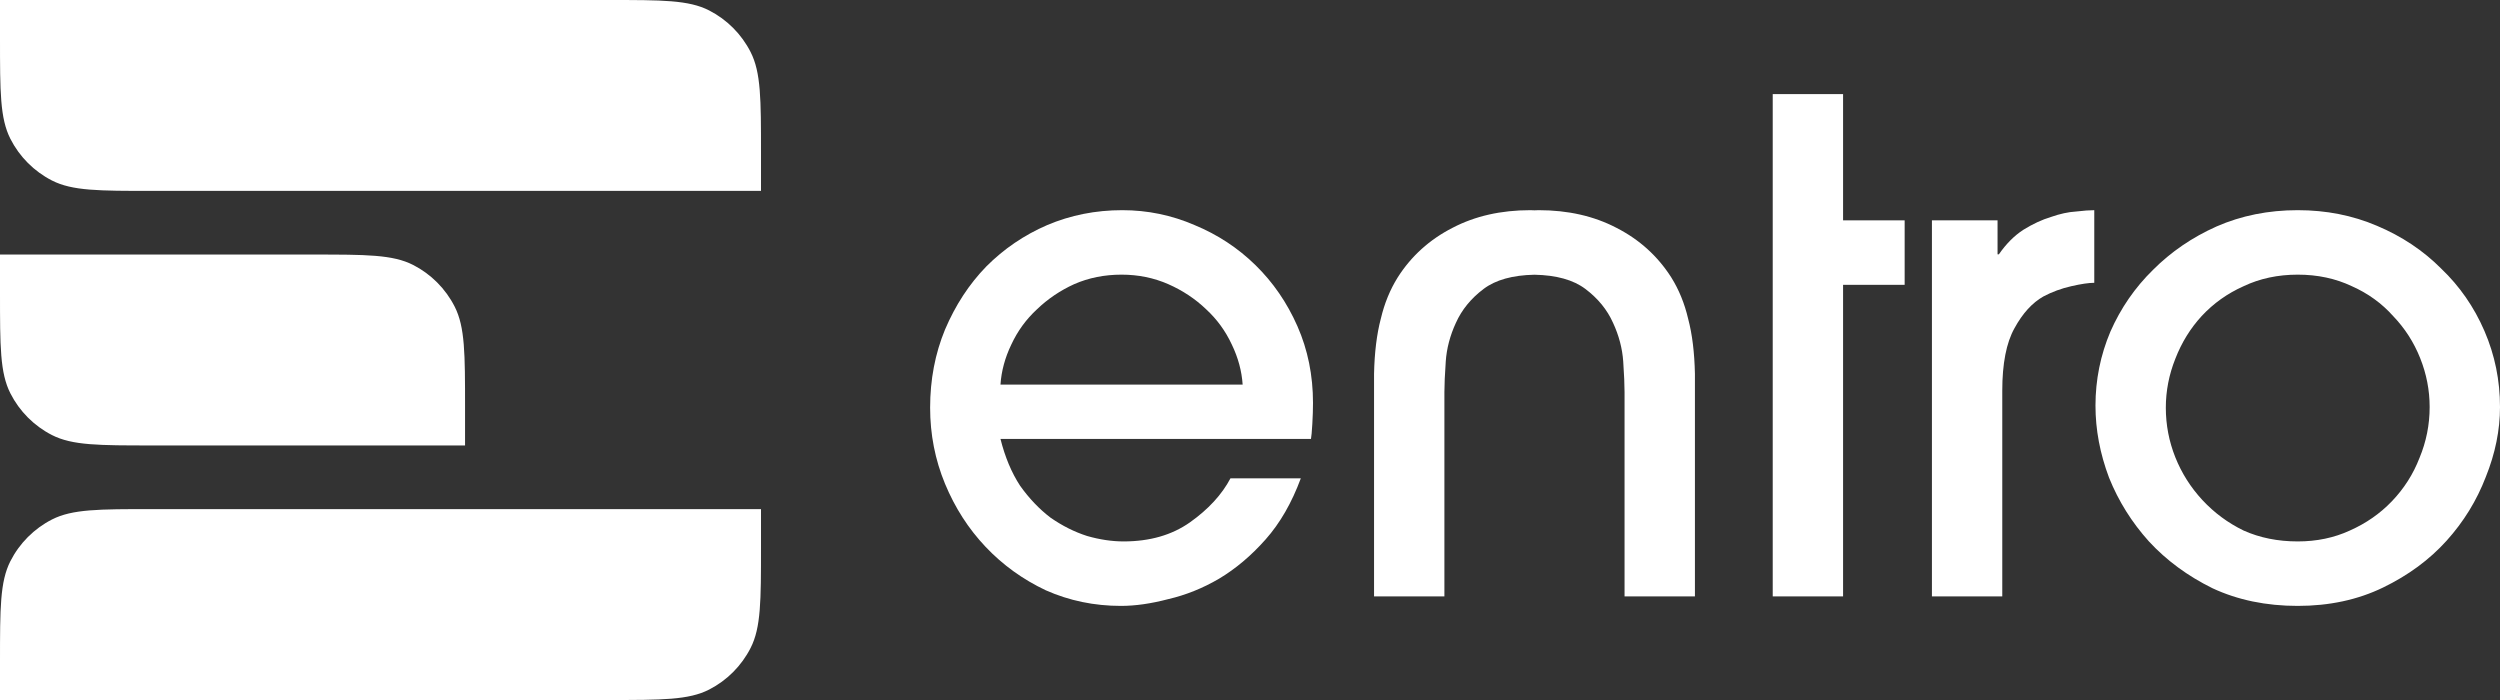
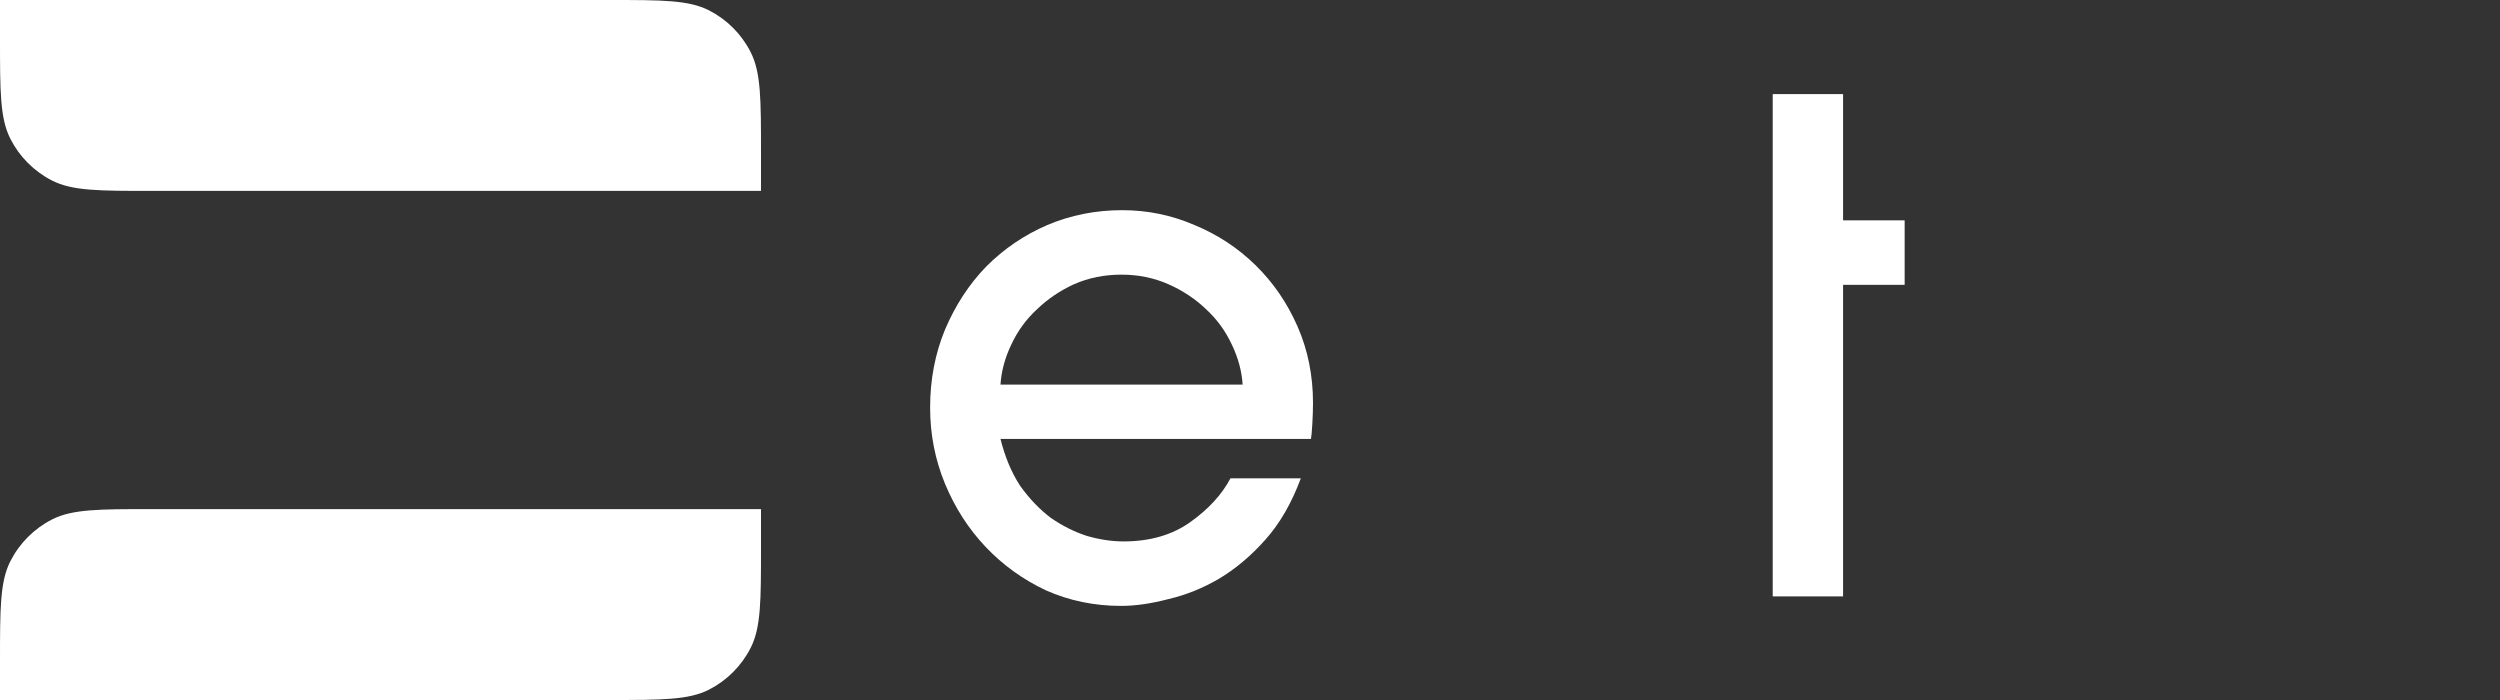
<svg xmlns="http://www.w3.org/2000/svg" width="100" height="28" viewBox="0 0 100 28" fill="none">
  <rect x="0" y="0" width="100" height="28" fill="#333333" stroke="none" />
  <path d="M0 0H24.352C26.483 0 27.549 0 28.363 0.416C29.079 0.782 29.661 1.366 30.026 2.085C30.44 2.902 30.44 3.971 30.44 6.109V7.636H6.088C3.957 7.636 2.892 7.636 2.078 7.22C1.362 6.854 0.78 6.27 0.415 5.552C1.76399e-07 4.735 0 3.666 0 1.527V0Z" fill="white" />
  <path d="M0 28H24.352C26.483 28 27.549 28 28.363 27.584C29.079 27.218 29.661 26.634 30.026 25.915C30.44 25.099 30.44 24.029 30.44 21.891V20.364H6.088C3.957 20.364 2.892 20.364 2.078 20.78C1.362 21.146 0.78 21.73 0.415 22.448C1.76399e-07 23.265 0 24.334 0 26.473V28Z" fill="white" />
-   <path d="M0 10.182H12.514C14.645 10.182 15.711 10.182 16.525 10.598C17.241 10.964 17.823 11.548 18.188 12.267C18.602 13.083 18.602 14.152 18.602 16.291V17.818H6.088C3.957 17.818 2.892 17.818 2.078 17.402C1.362 17.036 0.78 16.452 0.415 15.733C1.76399e-07 14.917 0 13.848 0 11.709V10.182Z" fill="white" />
-   <path d="M97.186 16.281C97.186 15.611 97.06 14.959 96.807 14.326C96.555 13.692 96.194 13.131 95.725 12.642C95.274 12.136 94.724 11.737 94.074 11.448C93.425 11.14 92.703 10.986 91.91 10.986C91.116 10.986 90.394 11.14 89.745 11.448C89.096 11.737 88.537 12.136 88.067 12.642C87.617 13.131 87.265 13.701 87.012 14.353C86.76 14.986 86.633 15.638 86.633 16.308C86.633 16.996 86.76 17.656 87.012 18.29C87.265 18.924 87.626 19.494 88.094 20C88.564 20.507 89.114 20.915 89.745 21.222C90.394 21.512 91.116 21.657 91.91 21.657C92.667 21.657 93.362 21.512 93.993 21.222C94.643 20.933 95.202 20.544 95.671 20.055C96.158 19.548 96.528 18.969 96.78 18.317C97.051 17.666 97.186 16.987 97.186 16.281ZM100 16.281C100 17.204 99.811 18.136 99.432 19.077C99.071 20.019 98.548 20.869 97.862 21.63C97.177 22.39 96.329 23.014 95.319 23.503C94.309 23.992 93.172 24.236 91.91 24.236C90.647 24.236 89.511 24.001 88.5 23.53C87.508 23.041 86.66 22.417 85.957 21.657C85.272 20.896 84.739 20.046 84.361 19.105C84 18.145 83.819 17.186 83.819 16.226C83.819 15.195 84.018 14.208 84.415 13.267C84.829 12.326 85.398 11.502 86.119 10.796C86.841 10.072 87.689 9.493 88.663 9.058C89.655 8.624 90.737 8.407 91.91 8.407C93.046 8.407 94.101 8.615 95.076 9.031C96.068 9.448 96.924 10.018 97.646 10.742C98.386 11.448 98.963 12.28 99.378 13.24C99.793 14.199 100 15.213 100 16.281Z" fill="white" />
-   <path d="M77.277 23.856V8.814H79.902V10.172H79.956C80.245 9.755 80.569 9.429 80.93 9.194C81.309 8.959 81.679 8.787 82.04 8.678C82.4 8.552 82.734 8.479 83.041 8.461C83.347 8.425 83.591 8.407 83.771 8.407V11.312C83.555 11.312 83.248 11.357 82.851 11.448C82.454 11.538 82.085 11.674 81.742 11.855C81.291 12.108 80.903 12.534 80.578 13.131C80.254 13.71 80.091 14.543 80.091 15.629V23.856H77.277Z" fill="white" />
  <path d="M73.723 23.856H70.909V11.393L70.909 8.814L70.909 3.764H73.723V8.814H76.186V11.393H73.723V23.856Z" fill="white" />
-   <path d="M61.547 8.407C62.719 8.407 63.756 8.642 64.658 9.113C65.578 9.583 66.308 10.245 66.85 11.095C67.156 11.584 67.382 12.136 67.526 12.751C67.689 13.367 67.779 14.1 67.797 14.951V23.856H64.982V15.683C64.982 15.393 64.965 14.986 64.929 14.461C64.893 13.937 64.757 13.42 64.522 12.914C64.288 12.389 63.918 11.936 63.413 11.556C62.932 11.194 62.254 11.006 61.379 10.989C60.505 11.006 59.827 11.194 59.346 11.556C58.841 11.936 58.471 12.389 58.236 12.914C58.002 13.42 57.866 13.937 57.83 14.461C57.794 14.986 57.776 15.393 57.776 15.683V23.856H54.962V14.951C54.98 14.1 55.07 13.367 55.232 12.751C55.377 12.136 55.603 11.584 55.909 11.095C56.45 10.245 57.181 9.583 58.101 9.113C59.002 8.642 60.04 8.407 61.213 8.407C61.258 8.407 61.314 8.411 61.379 8.413C61.445 8.411 61.501 8.407 61.547 8.407Z" fill="white" />
  <path d="M49.706 15.385C49.67 14.842 49.526 14.308 49.273 13.783C49.02 13.24 48.678 12.769 48.245 12.371C47.812 11.955 47.307 11.62 46.73 11.366C46.152 11.113 45.53 10.986 44.862 10.986C44.177 10.986 43.546 11.113 42.968 11.366C42.409 11.62 41.913 11.955 41.48 12.371C41.047 12.769 40.705 13.24 40.452 13.783C40.2 14.308 40.055 14.842 40.019 15.385H49.706ZM40.019 17.557C40.2 18.281 40.461 18.905 40.804 19.43C41.165 19.937 41.571 20.363 42.021 20.706C42.49 21.032 42.977 21.277 43.483 21.439C43.988 21.584 44.475 21.657 44.944 21.657C45.99 21.657 46.874 21.403 47.595 20.896C48.335 20.372 48.876 19.783 49.219 19.132H52.033C51.672 20.109 51.203 20.924 50.626 21.575C50.049 22.227 49.426 22.752 48.759 23.15C48.109 23.53 47.433 23.802 46.73 23.965C46.044 24.146 45.413 24.236 44.836 24.236C43.771 24.236 42.77 24.028 41.832 23.612C40.912 23.177 40.109 22.598 39.424 21.874C38.738 21.15 38.197 20.308 37.8 19.349C37.404 18.39 37.205 17.376 37.205 16.308C37.205 15.186 37.404 14.145 37.8 13.185C38.215 12.208 38.765 11.366 39.451 10.66C40.154 9.954 40.966 9.402 41.886 9.004C42.824 8.606 43.825 8.407 44.89 8.407C45.9 8.407 46.865 8.606 47.785 9.004C48.705 9.384 49.517 9.918 50.22 10.606C50.923 11.294 51.483 12.108 51.898 13.05C52.312 13.991 52.52 15.014 52.52 16.118C52.52 16.371 52.511 16.652 52.493 16.959C52.475 17.267 52.457 17.466 52.439 17.557H40.019Z" fill="white" />
</svg>